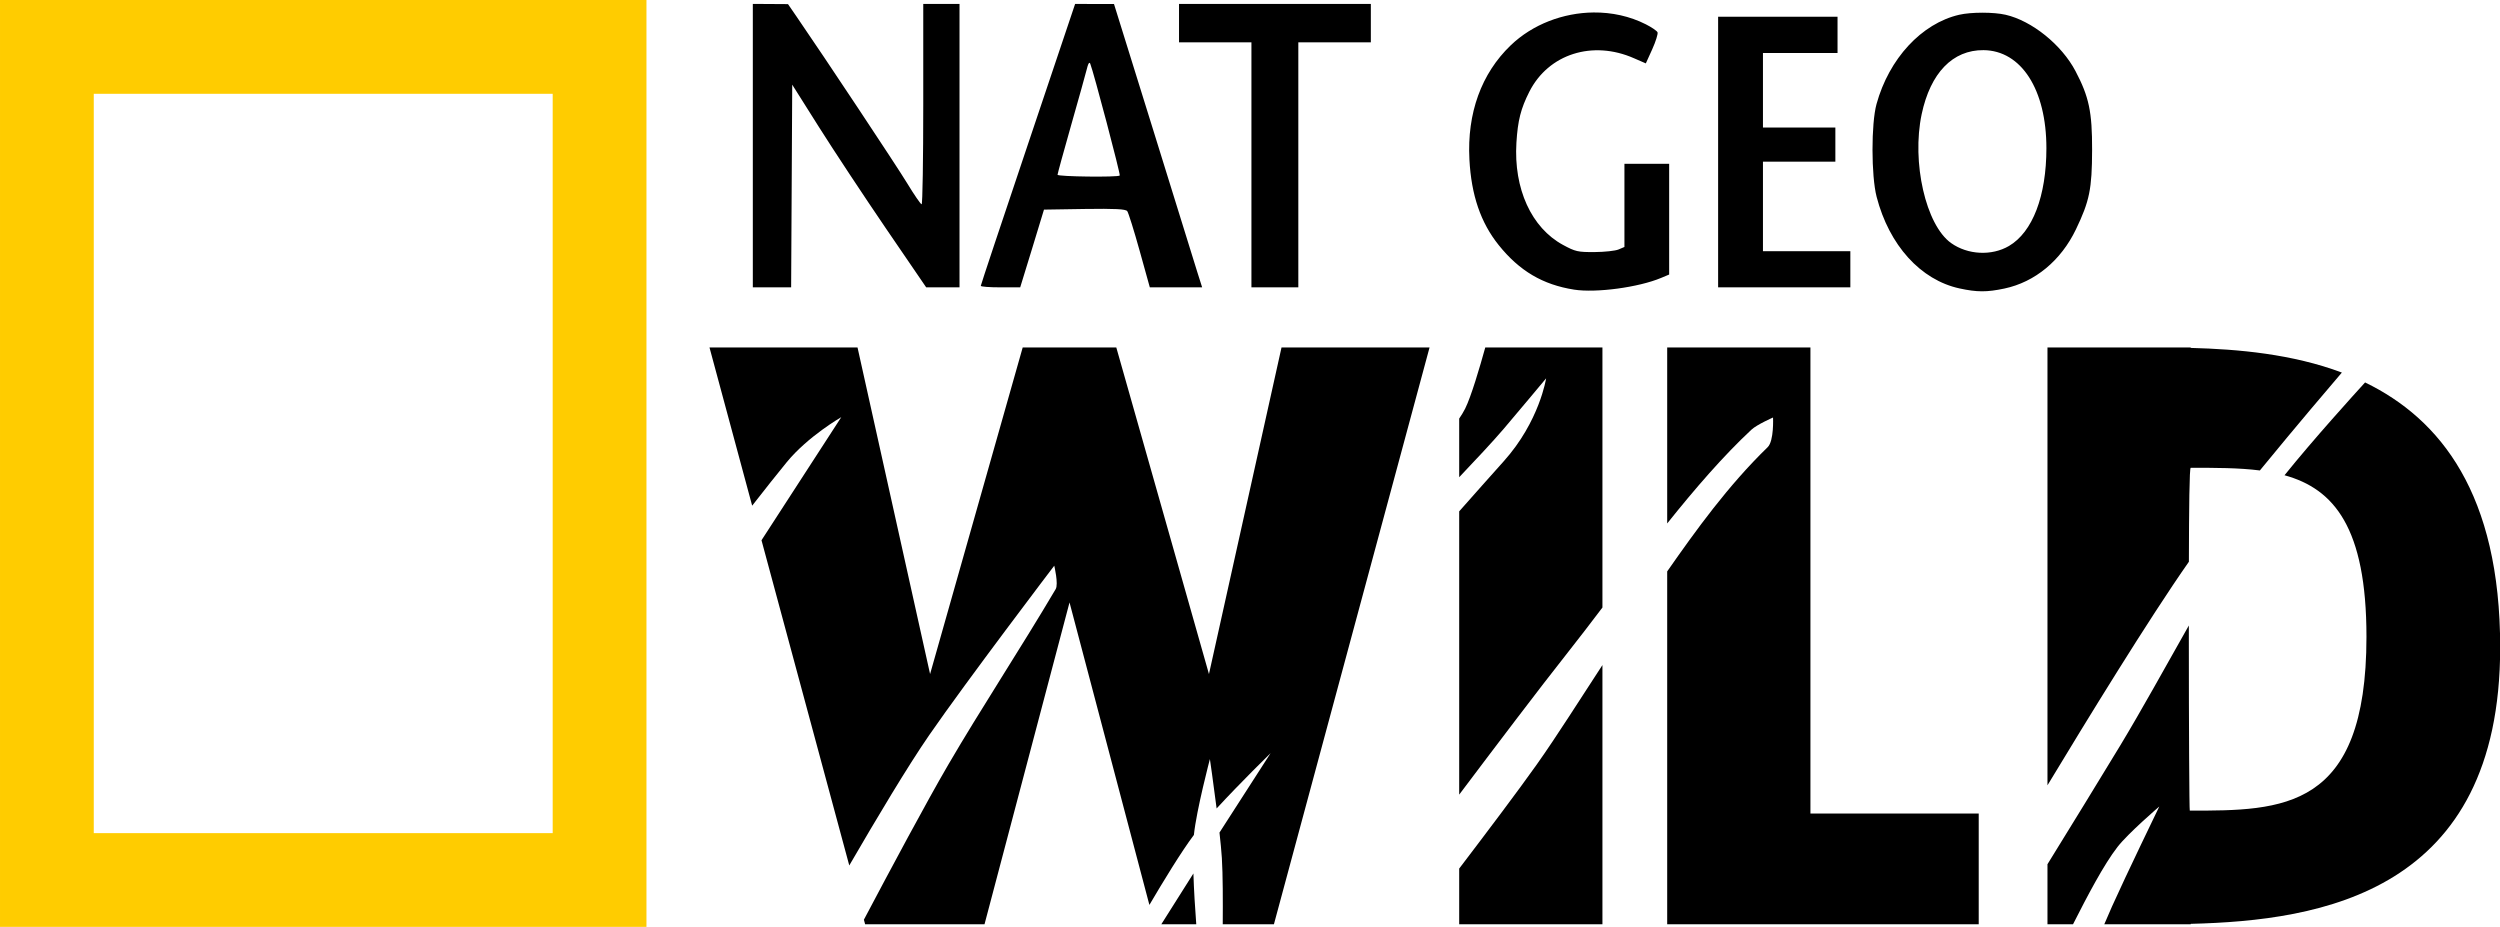
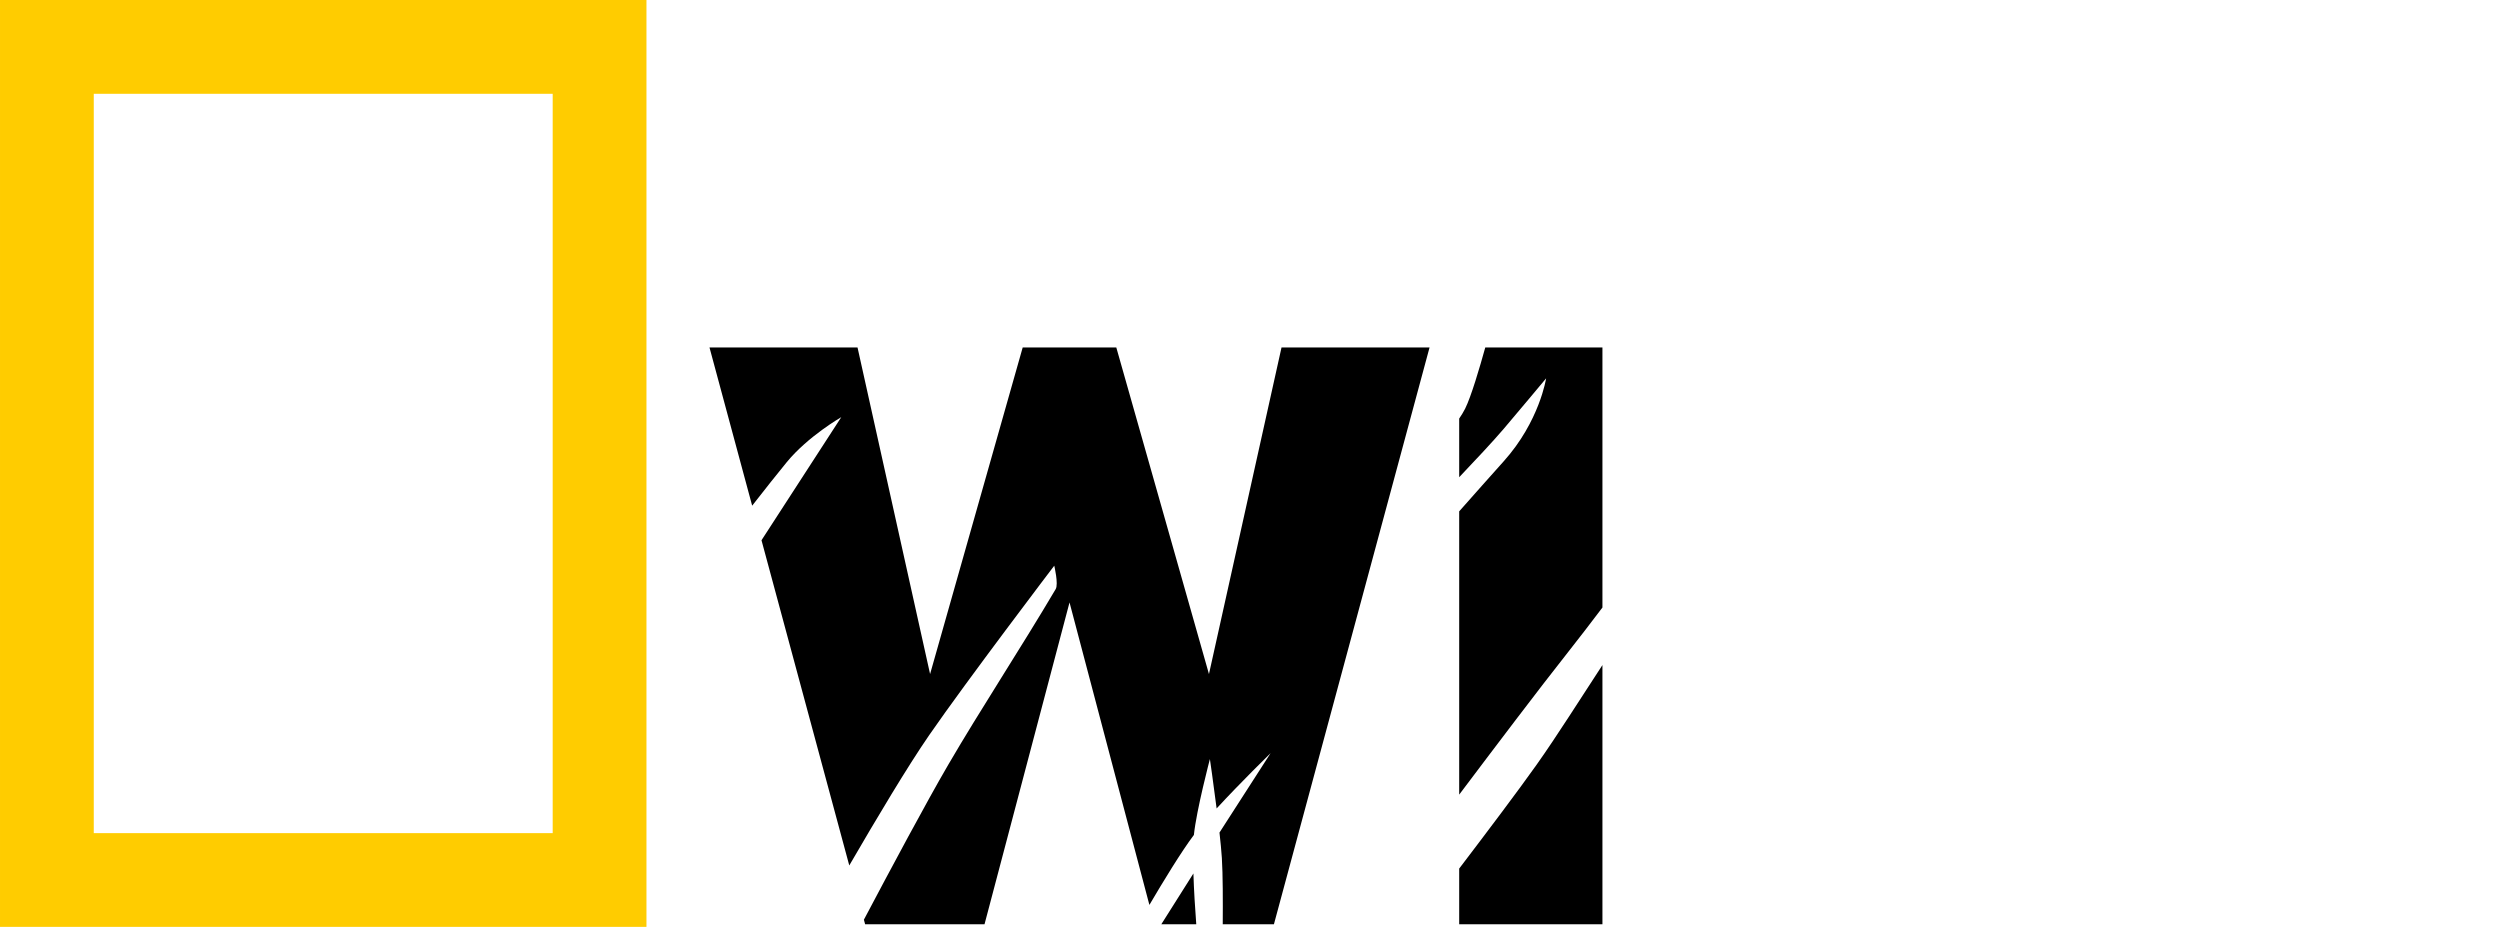
<svg xmlns="http://www.w3.org/2000/svg" xmlns:ns1="http://sodipodi.sourceforge.net/DTD/sodipodi-0.dtd" xmlns:ns2="http://www.inkscape.org/namespaces/inkscape" width="719.658" height="266.82" id="svg3354" ns1:version="0.32" ns2:version="0.46" version="1.0" ns1:docname="Nat Geo Wild Variante Logo.svg" ns2:output_extension="org.inkscape.output.svg.inkscape">
  <defs id="defs3356">
    <ns2:perspective ns1:type="inkscape:persp3d" ns2:vp_x="0 : 526.18109 : 1" ns2:vp_y="0 : 1000 : 0" ns2:vp_z="744.09448 : 526.18109 : 1" ns2:persp3d-origin="372.04724 : 350.78739 : 1" id="perspective3362" />
    <ns2:perspective id="perspective2446" ns2:persp3d-origin="372.04724 : 350.78739 : 1" ns2:vp_z="744.09448 : 526.18109 : 1" ns2:vp_y="0 : 1000 : 0" ns2:vp_x="0 : 526.18109 : 1" ns1:type="inkscape:persp3d" />
    <ns2:perspective ns1:type="inkscape:persp3d" ns2:vp_x="0 : 526.18109 : 1" ns2:vp_y="0 : 1000 : 0" ns2:vp_z="744.09448 : 526.18109 : 1" ns2:persp3d-origin="372.04724 : 350.78739 : 1" id="perspective3492" />
    <ns2:perspective ns1:type="inkscape:persp3d" ns2:vp_x="0 : 526.18109 : 1" ns2:vp_y="0 : 1000 : 0" ns2:vp_z="744.09448 : 526.18109 : 1" ns2:persp3d-origin="372.04724 : 350.78739 : 1" id="perspective2480" />
    <ns2:perspective id="perspective2478" ns2:persp3d-origin="372.04724 : 350.78739 : 1" ns2:vp_z="744.09448 : 526.18109 : 1" ns2:vp_y="0 : 1000 : 0" ns2:vp_x="0 : 526.18109 : 1" ns1:type="inkscape:persp3d" />
    <ns2:perspective ns1:type="inkscape:persp3d" ns2:vp_x="0 : 526.18109 : 1" ns2:vp_y="0 : 1000 : 0" ns2:vp_z="744.09448 : 526.18109 : 1" ns2:persp3d-origin="372.04724 : 350.78739 : 1" id="perspective2443" />
    <ns2:perspective id="perspective6" ns2:persp3d-origin="797.24408 : 265.74803 : 1" ns2:vp_z="1594.4882 : 398.62204 : 1" ns2:vp_y="0 : 1000 : 0" ns2:vp_x="0 : 398.62204 : 1" ns1:type="inkscape:persp3d" />
  </defs>
  <ns1:namedview id="base" pagecolor="#ffffff" bordercolor="#666666" borderopacity="1.0" ns2:pageopacity="0.0" ns2:pageshadow="2" ns2:zoom="1.1633505" ns2:cx="359.82898" ns2:cy="133.41003" ns2:document-units="px" ns2:current-layer="layer1" showgrid="false" ns2:window-width="1280" ns2:window-height="1005" ns2:window-x="0" ns2:window-y="0" showguides="true" ns2:guide-bbox="true" />
  <g ns2:label="Ebene 1" ns2:groupmode="layer" id="layer1" transform="translate(-20.952,-377.394)">
    <g id="g3500" transform="translate(-346.572,258.783)">
      <g id="g3347" transform="matrix(0.455,0,0,0.455,-15.534,441.357)">
        <path id="path2505" d="M 1290.754,-489.502 L 1317.754,-389.408 C 1325.679,-399.548 1333.996,-410.084 1339.692,-417.002 C 1353.169,-433.372 1374.129,-445.408 1374.129,-445.408 L 1323.661,-367.533 L 1379.192,-161.783 C 1396.4,-191.44 1416.224,-224.629 1429.723,-244.19 C 1453.537,-278.696 1508.879,-351.44 1508.879,-351.44 C 1508.879,-351.44 1511.66,-339.798 1509.786,-336.627 C 1487.105,-298.271 1462.179,-260.443 1441.786,-225.471 C 1427.988,-201.81 1405.477,-159.705 1388.442,-127.471 L 1389.223,-124.565 L 1464.754,-124.565 L 1518.536,-328.19 L 1569.067,-136.815 C 1577.578,-151.3 1589.208,-170.445 1597.223,-181.096 C 1598.852,-196.883 1607.348,-229.096 1607.348,-229.096 C 1607.348,-229.096 1609.55,-214.054 1611.598,-197.846 C 1626.725,-214.268 1645.754,-232.846 1645.754,-232.846 C 1645.754,-232.846 1626.589,-203.137 1613.411,-182.596 C 1614.083,-176.524 1614.638,-170.872 1614.911,-166.565 C 1615.567,-156.174 1615.578,-138.797 1615.473,-124.565 L 1647.848,-124.565 L 1746.317,-489.502 L 1652.661,-489.502 L 1606.754,-282.877 L 1548.129,-489.502 L 1518.536,-489.502 L 1488.911,-489.502 L 1430.317,-282.877 L 1384.411,-489.502 L 1290.754,-489.502 z M 1596.911,-156.721 C 1589.592,-145.162 1581.837,-132.874 1576.598,-124.565 L 1598.723,-124.565 C 1597.975,-134.417 1597.254,-145.932 1596.911,-156.721 z" style="fill:#000000;fill-rule:evenodd;stroke:none;stroke-width:1px;stroke-linecap:butt;stroke-linejoin:miter;stroke-opacity:1" />
        <path id="rect2510" d="M 1781.567,-489.502 C 1778.061,-476.856 1772.646,-458.433 1768.817,-450.752 C 1767.825,-448.762 1766.502,-446.639 1765.067,-444.502 L 1765.067,-407.408 C 1775.451,-418.323 1786.395,-430.032 1793.161,-437.94 C 1801.162,-447.291 1820.067,-469.971 1820.067,-469.971 C 1820.067,-469.971 1815.913,-442.706 1793.161,-417.408 C 1785.668,-409.077 1774.359,-396.316 1765.067,-385.815 L 1765.067,-206.596 C 1786.781,-235.45 1816.24,-274.381 1833.754,-296.502 C 1840.755,-305.344 1848.134,-315.024 1855.692,-324.971 L 1855.692,-489.502 L 1781.567,-489.502 z M 1855.692,-288.565 C 1841.609,-267.078 1827.049,-243.875 1814.098,-225.596 C 1802.39,-209.072 1781.892,-181.912 1765.067,-159.815 L 1765.067,-124.565 L 1855.692,-124.565 L 1855.692,-288.565 z" style="fill:#000000;fill-opacity:1;stroke:none;stroke-width:0.992;stroke-linecap:butt;stroke-linejoin:miter;stroke-miterlimit:4;stroke-dasharray:none;stroke-dashoffset:0;stroke-opacity:1" />
-         <path id="rect3282" d="M 1896.661,-489.502 L 1896.661,-378.158 C 1914.104,-399.988 1932.111,-420.864 1949.973,-437.502 C 1953.417,-440.71 1963.629,-445.19 1963.629,-445.19 C 1963.629,-445.19 1964.334,-430.403 1960.223,-426.408 C 1935.114,-402.005 1914.966,-374.034 1896.661,-347.815 L 1896.661,-124.565 L 1935.442,-124.565 L 1987.286,-124.565 L 2093.754,-124.565 L 2093.754,-194.658 L 1987.286,-194.658 L 1987.286,-489.502 L 1896.661,-489.502 z" style="fill:#000000;fill-opacity:1;stroke:none;stroke-width:0.992;stroke-linecap:butt;stroke-linejoin:miter;stroke-miterlimit:4;stroke-dasharray:none;stroke-dashoffset:0;stroke-opacity:1" />
-         <path id="rect3287" d="M 2137.254,-489.502 L 2137.254,-212.502 C 2161.893,-253.324 2201.312,-317.66 2226.723,-353.94 C 2226.798,-387.667 2227.049,-413.377 2227.879,-413.377 C 2243.471,-413.377 2258.245,-413.384 2271.629,-411.69 C 2295.306,-440.619 2317.043,-466.077 2323.504,-473.627 C 2292.155,-485.379 2257.925,-488.436 2227.879,-489.221 L 2227.879,-489.502 L 2137.254,-489.502 z M 2338.192,-467.377 C 2331.647,-460.197 2305.469,-431.351 2287.223,-408.658 C 2318.52,-400.026 2339.067,-375.595 2339.067,-306.44 C 2339.067,-196.472 2285.887,-196.471 2227.285,-196.471 C 2226.986,-196.471 2226.692,-250.907 2226.692,-304.627 C 2226.692,-307.688 2226.692,-310.549 2226.692,-313.596 C 2211.55,-286.865 2196.832,-260.085 2183.223,-237.565 C 2170.762,-216.943 2150.712,-184.373 2137.254,-162.565 L 2137.254,-124.565 L 2153.411,-124.565 C 2162.483,-142.472 2172.851,-162.267 2181.536,-173.471 C 2188.311,-182.211 2208.004,-199.096 2208.004,-199.096 C 2208.004,-199.096 2186.674,-155.029 2178.098,-135.877 C 2176.752,-132.871 2175.026,-128.857 2173.192,-124.565 L 2227.879,-124.565 L 2227.879,-124.846 C 2310.288,-126.889 2423.661,-144.67 2423.66,-299.783 C 2423.66,-396.81 2385.916,-444.219 2338.192,-467.377 z" style="fill:#000000;fill-opacity:1;stroke:none;stroke-width:0.992;stroke-linecap:butt;stroke-linejoin:miter;stroke-miterlimit:4;stroke-dasharray:none;stroke-dashoffset:0;stroke-opacity:1" />
      </g>
      <path style="fill:#ffcc00;fill-opacity:1;stroke:none;stroke-width:0.992;stroke-linecap:butt;stroke-linejoin:miter;stroke-miterlimit:4;stroke-dasharray:none;stroke-dashoffset:0;stroke-opacity:1" d="M 367.525,118.611 L 367.525,385.431 L 553.616,385.431 L 553.616,118.611 L 367.525,118.611 z M 394.517,145.604 C 438.553,145.604 482.588,145.604 526.624,145.604 C 526.624,216.548 526.624,287.493 526.624,358.438 C 482.588,358.438 438.553,358.438 394.517,358.438 C 394.517,287.493 394.517,216.548 394.517,145.604 z" id="path2489" />
-       <path style="fill:#000000;fill-opacity:1;stroke:none;stroke-opacity:1" d="M 584.233,119.734 L 584.233,160.547 L 584.233,201.328 L 589.733,201.328 L 595.264,201.328 L 595.421,172.172 L 595.577,142.984 L 603.264,155.172 C 607.499,161.88 616.177,175.019 622.546,184.359 L 634.139,201.328 L 638.921,201.328 L 643.733,201.328 L 643.733,160.547 L 643.733,119.734 L 638.514,119.734 L 633.296,119.734 L 633.296,148.578 C 633.296,164.436 633.092,177.422 632.827,177.422 C 632.561,177.422 630.698,174.711 628.702,171.422 C 625.643,166.381 604.819,135 596.764,123.296 L 594.358,119.796 L 589.296,119.765 L 584.233,119.734 z M 677.014,119.734 L 663.452,160.078 C 655.982,182.262 649.858,200.637 649.858,200.89 C 649.858,201.143 652.425,201.332 655.546,201.328 L 661.202,201.328 L 664.639,190.14 L 668.046,178.953 L 679.733,178.765 C 688.61,178.639 691.552,178.797 692.014,179.39 C 692.349,179.819 693.959,184.945 695.577,190.765 L 698.514,201.328 L 706.046,201.328 L 713.577,201.328 L 712.171,196.89 C 711.408,194.444 705.727,176.096 699.514,156.109 L 688.202,119.765 L 682.608,119.765 L 677.014,119.734 z M 706.921,119.734 L 706.921,125.265 L 706.921,130.797 L 717.358,130.797 L 727.764,130.797 L 727.764,166.078 L 727.764,201.328 L 734.514,201.328 L 741.264,201.328 L 741.264,166.078 L 741.264,130.797 L 751.702,130.797 L 762.139,130.797 L 762.139,125.265 L 762.139,119.734 L 734.514,119.734 L 706.921,119.734 z M 826.264,122.203 C 817.545,122.286 808.731,125.578 802.389,131.672 C 793.944,139.786 789.809,151.195 790.514,164.515 C 791.06,174.822 793.764,182.707 798.952,189.172 C 804.919,196.607 811.628,200.559 820.639,201.984 C 826.959,202.983 839.226,201.334 845.702,198.609 L 848.014,197.64 L 848.014,181.703 L 848.014,165.765 L 841.577,165.765 L 835.139,165.765 L 835.139,177.734 L 835.139,189.703 L 833.452,190.422 C 832.524,190.817 829.414,191.154 826.546,191.172 C 821.739,191.201 821.029,191.048 817.452,189.109 C 808.349,184.173 803.229,172.927 804.046,159.672 C 804.438,153.305 805.296,149.886 807.764,145.015 C 813.274,134.142 825.967,130.104 837.921,135.39 L 841.296,136.859 L 843.139,132.797 C 844.157,130.552 844.833,128.345 844.671,127.921 C 844.508,127.498 842.993,126.469 841.296,125.609 C 836.674,123.267 831.496,122.153 826.264,122.203 z M 938.202,122.265 C 935.725,122.265 933.24,122.461 931.514,122.859 C 920.683,125.356 911.311,135.475 907.702,148.578 C 906.154,154.199 906.166,169.221 907.733,175.265 C 911.351,189.222 920.394,199.204 931.608,201.64 C 936.632,202.732 939.466,202.741 944.514,201.671 C 953.339,199.802 960.799,193.611 965.108,184.64 C 969.021,176.494 969.736,173.023 969.764,161.765 C 969.792,150.835 968.872,146.464 964.983,139.078 C 960.981,131.477 952.445,124.608 944.858,122.859 C 943.132,122.461 940.679,122.265 938.202,122.265 z M 862.108,123.421 L 862.108,162.39 L 862.108,201.328 L 881.139,201.328 L 900.171,201.328 L 900.171,196.109 L 900.171,190.922 L 887.577,190.922 L 875.014,190.922 L 875.014,178.015 L 875.014,165.14 L 885.421,165.14 L 895.858,165.14 L 895.858,160.234 L 895.858,155.328 L 885.421,155.328 L 875.014,155.328 L 875.014,144.578 L 875.014,133.859 L 885.733,133.859 L 896.483,133.859 L 896.483,128.64 L 896.483,123.421 L 879.296,123.421 L 862.108,123.421 z M 938.514,133.047 C 949.378,133.148 956.608,144.394 956.608,161.265 C 956.608,175.051 952.633,185.433 945.827,189.422 C 940.86,192.333 933.953,191.983 929.171,188.578 C 921.888,183.392 917.771,165.316 920.702,151.484 C 923.218,139.609 929.629,132.963 938.514,133.047 z M 681.139,136.703 C 681.212,136.707 681.3,136.776 681.358,136.922 C 682.351,139.393 690.128,168.871 689.858,169.14 C 689.321,169.677 671.952,169.465 671.952,168.922 C 671.952,168.637 673.706,162.232 675.858,154.672 C 678.01,147.111 680.059,139.802 680.389,138.453 C 680.674,137.29 680.922,136.689 681.139,136.703 z" id="path2491" ns1:nodetypes="cccccccccccccccccssccccccscccccscccccccccccccccccccccccccccsssscccccccccsssscccssccssssssssscccccccccccccccccccccccccccssssccsssssc" />
    </g>
  </g>
</svg>